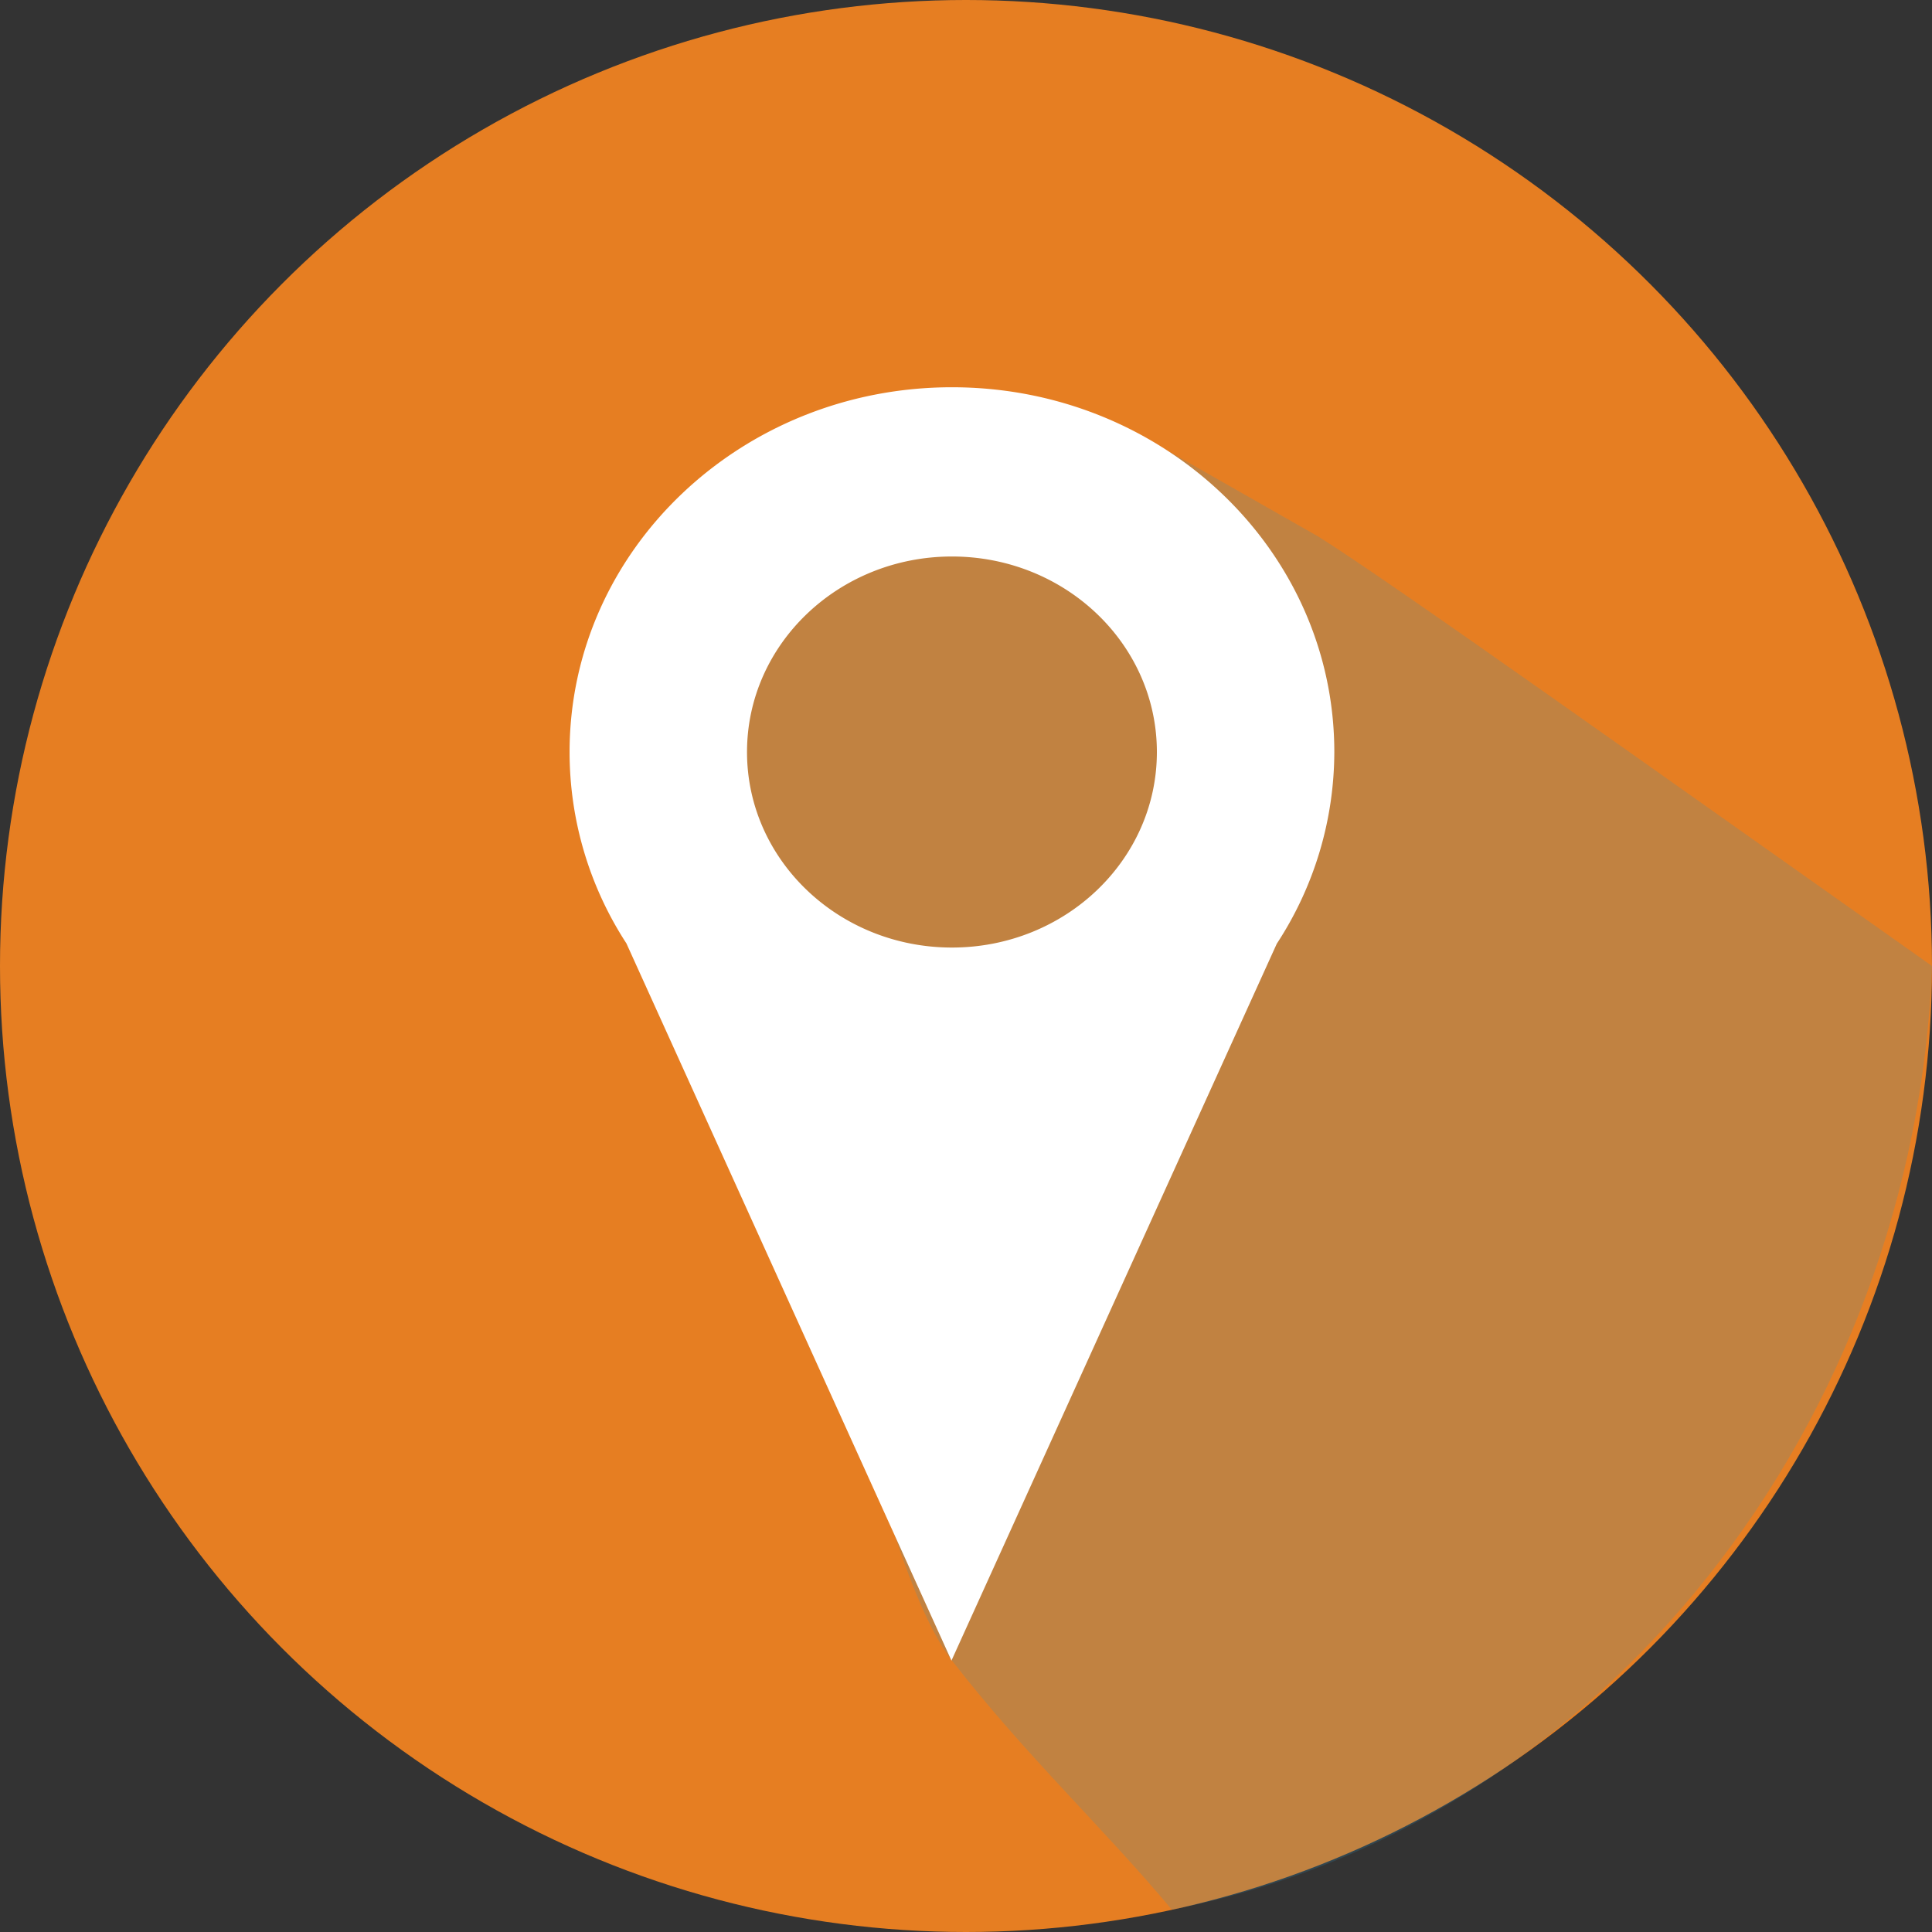
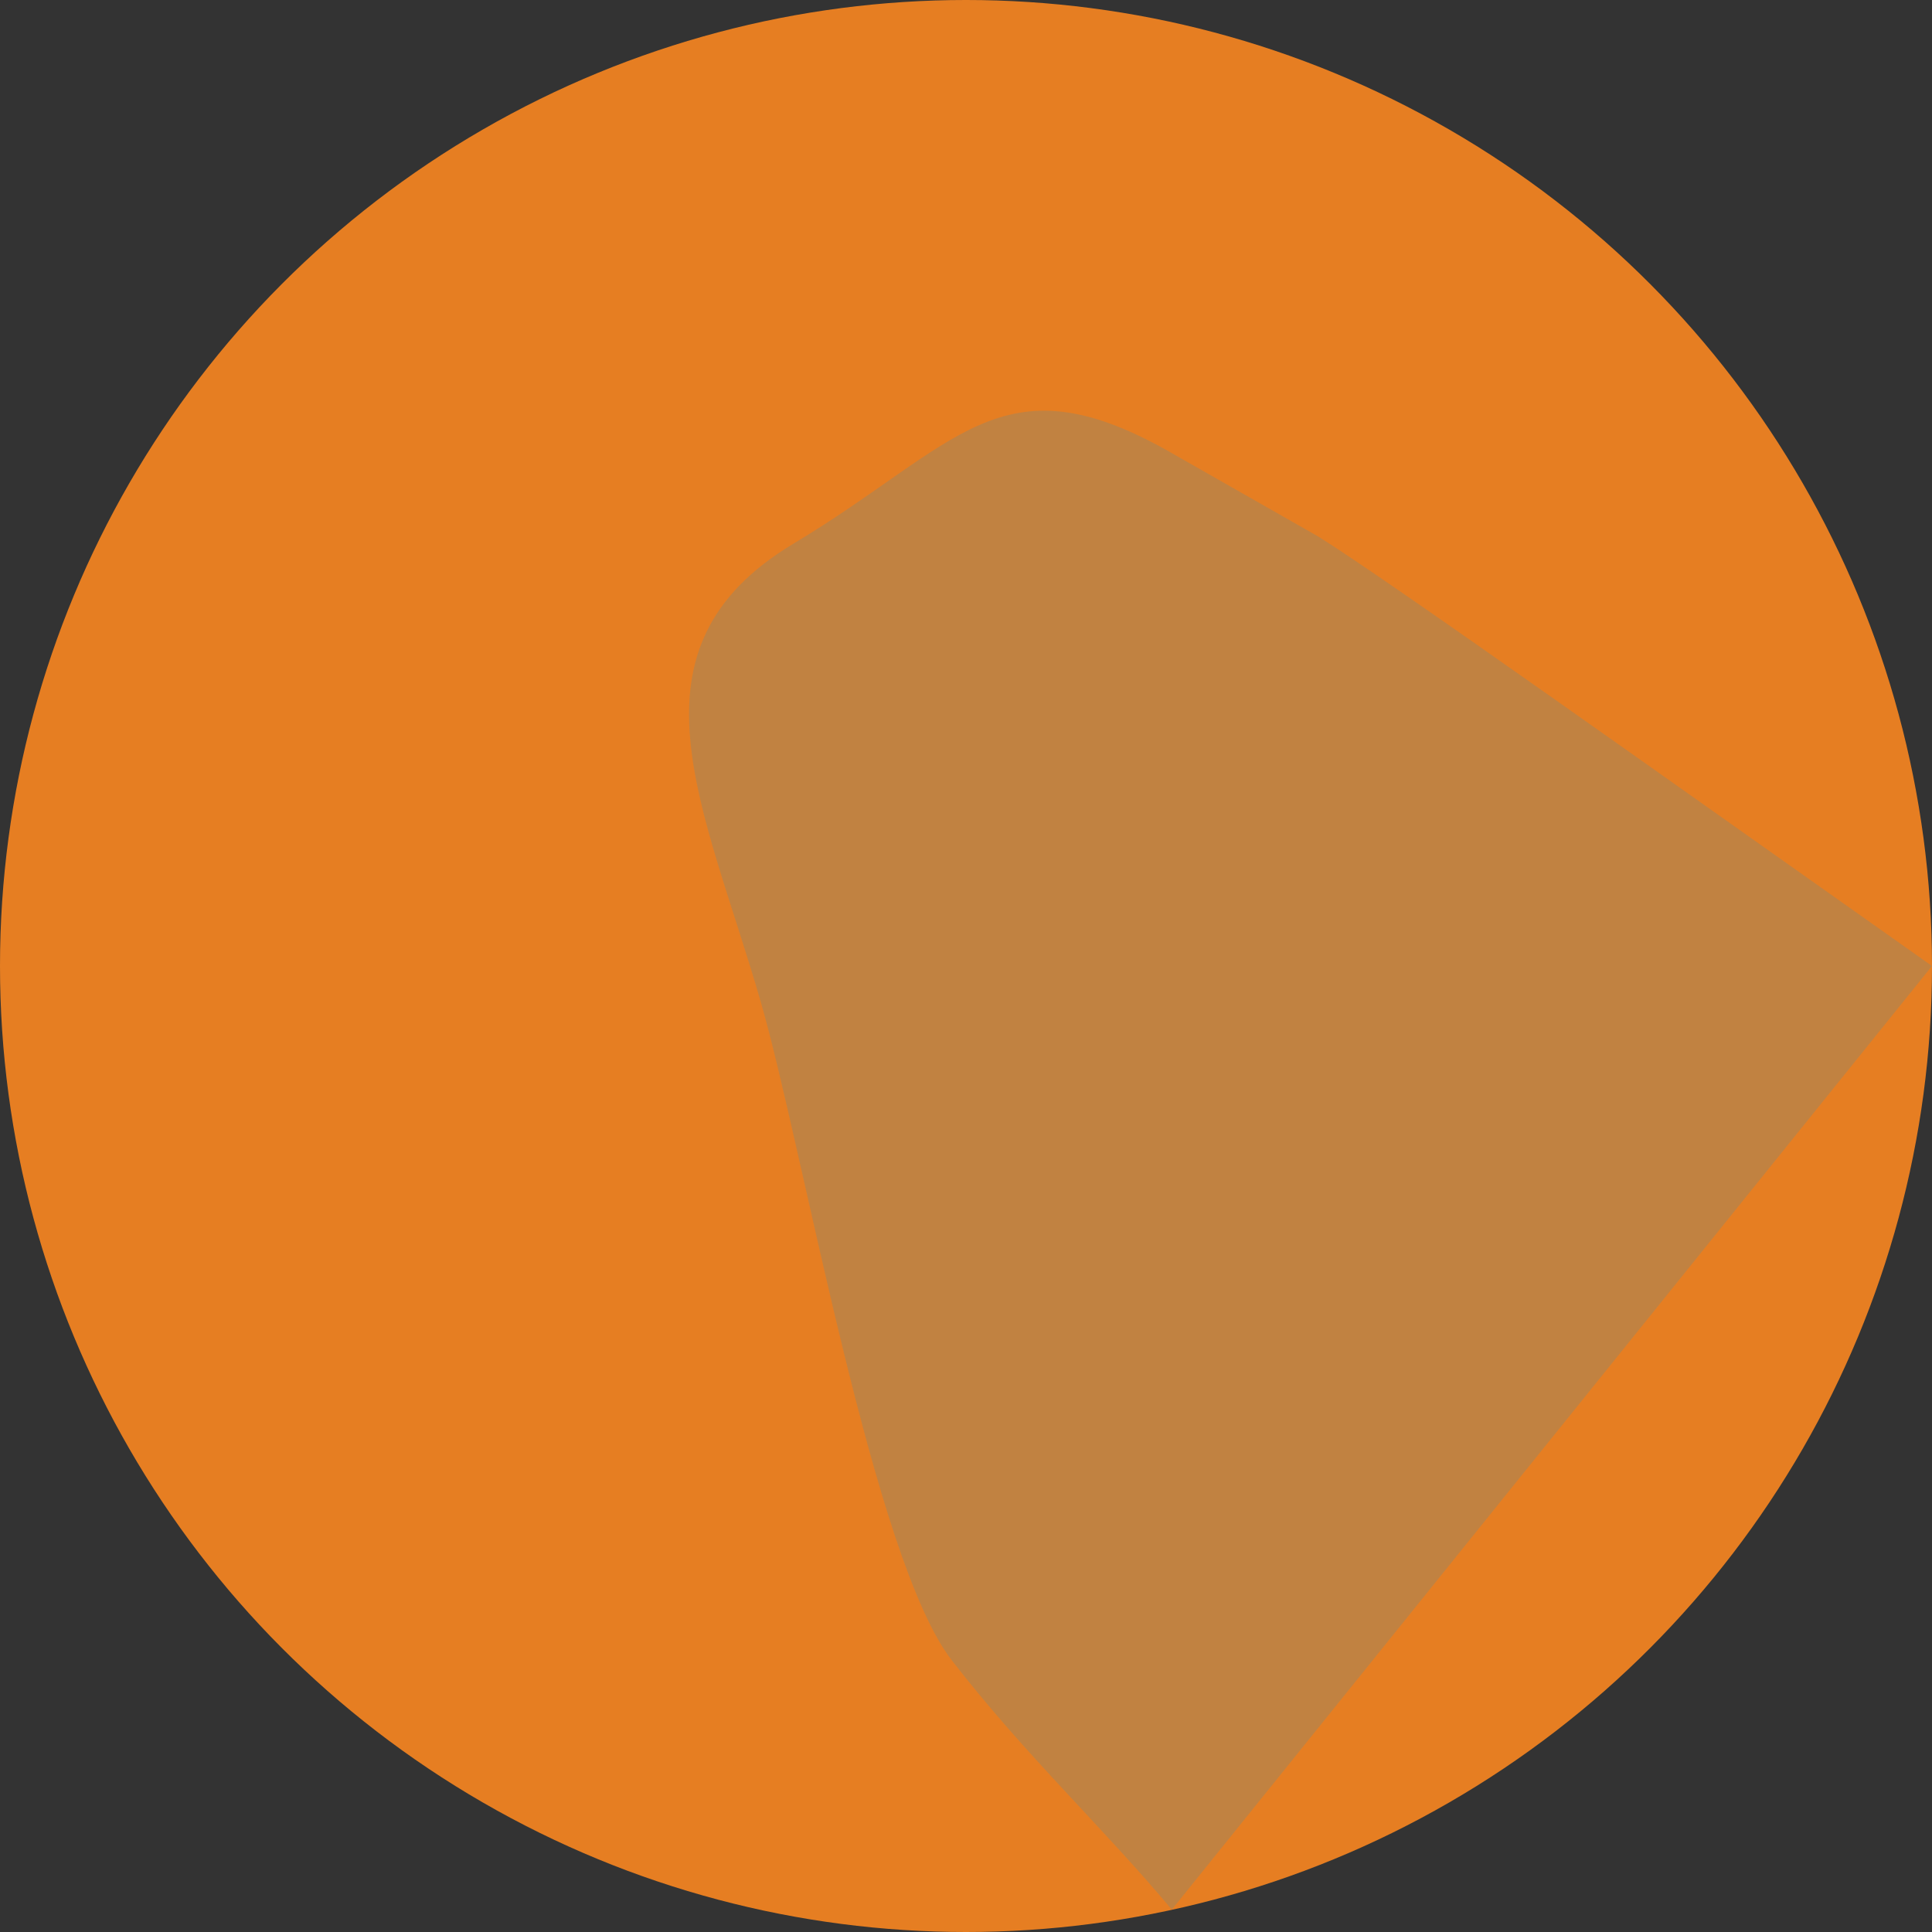
<svg xmlns="http://www.w3.org/2000/svg" viewBox="0 0 158.1 158.1">
  <rect x="0" y="0" width="158.1" height="158.1" fill="#333333" stroke="none" />
  <defs>
    <style>.cls-1{isolation:isolate;}.cls-2{fill:#e67e22;}.cls-3{fill:#2d95bf;opacity:0.2;mix-blend-mode:difference;}.cls-4{fill:#fff;}</style>
  </defs>
  <title>localization</title>
  <g class="cls-1">
    <g id="Warstwa_2" data-name="Warstwa 2">
      <g id="Statistics">
        <circle class="cls-2" cx="79.05" cy="79.05" r="79.05" />
-         <path class="cls-3" d="M158.1,79.05c-21.76-15.36-44.55-31.62-50.25-35.16h0c-1.75-1-10-5.69-12.29-7-13.69-7.7-17.16-.48-30.63,7.6C50.58,53.11,57.63,65.94,62.26,82c3.5,12.15,9.22,45.63,15.63,53.87,6,7.75,12.5,13.8,18,20.4C131.33,149.38,156.72,116.15,158.1,79.05Z" />
-         <path class="cls-4" d="M109.19,61.54c0-16.49-14-29.85-31.29-29.85S46.61,45.06,46.61,61.54a28.7,28.7,0,0,0,4.67,15.69l-1.42-3.12,28,61.78,30.21-66.57-3.59,7.91A28.7,28.7,0,0,0,109.19,61.54Zm-31.29,16c-9.26,0-16.77-7.16-16.77-16s7.51-16,16.77-16,16.77,7.16,16.77,16S87.16,77.54,77.9,77.54Z" />
+         <path class="cls-3" d="M158.1,79.05c-21.76-15.36-44.55-31.62-50.25-35.16h0c-1.75-1-10-5.69-12.29-7-13.69-7.7-17.16-.48-30.63,7.6C50.58,53.11,57.63,65.94,62.26,82c3.5,12.15,9.22,45.63,15.63,53.87,6,7.75,12.5,13.8,18,20.4Z" />
      </g>
    </g>
  </g>
</svg>